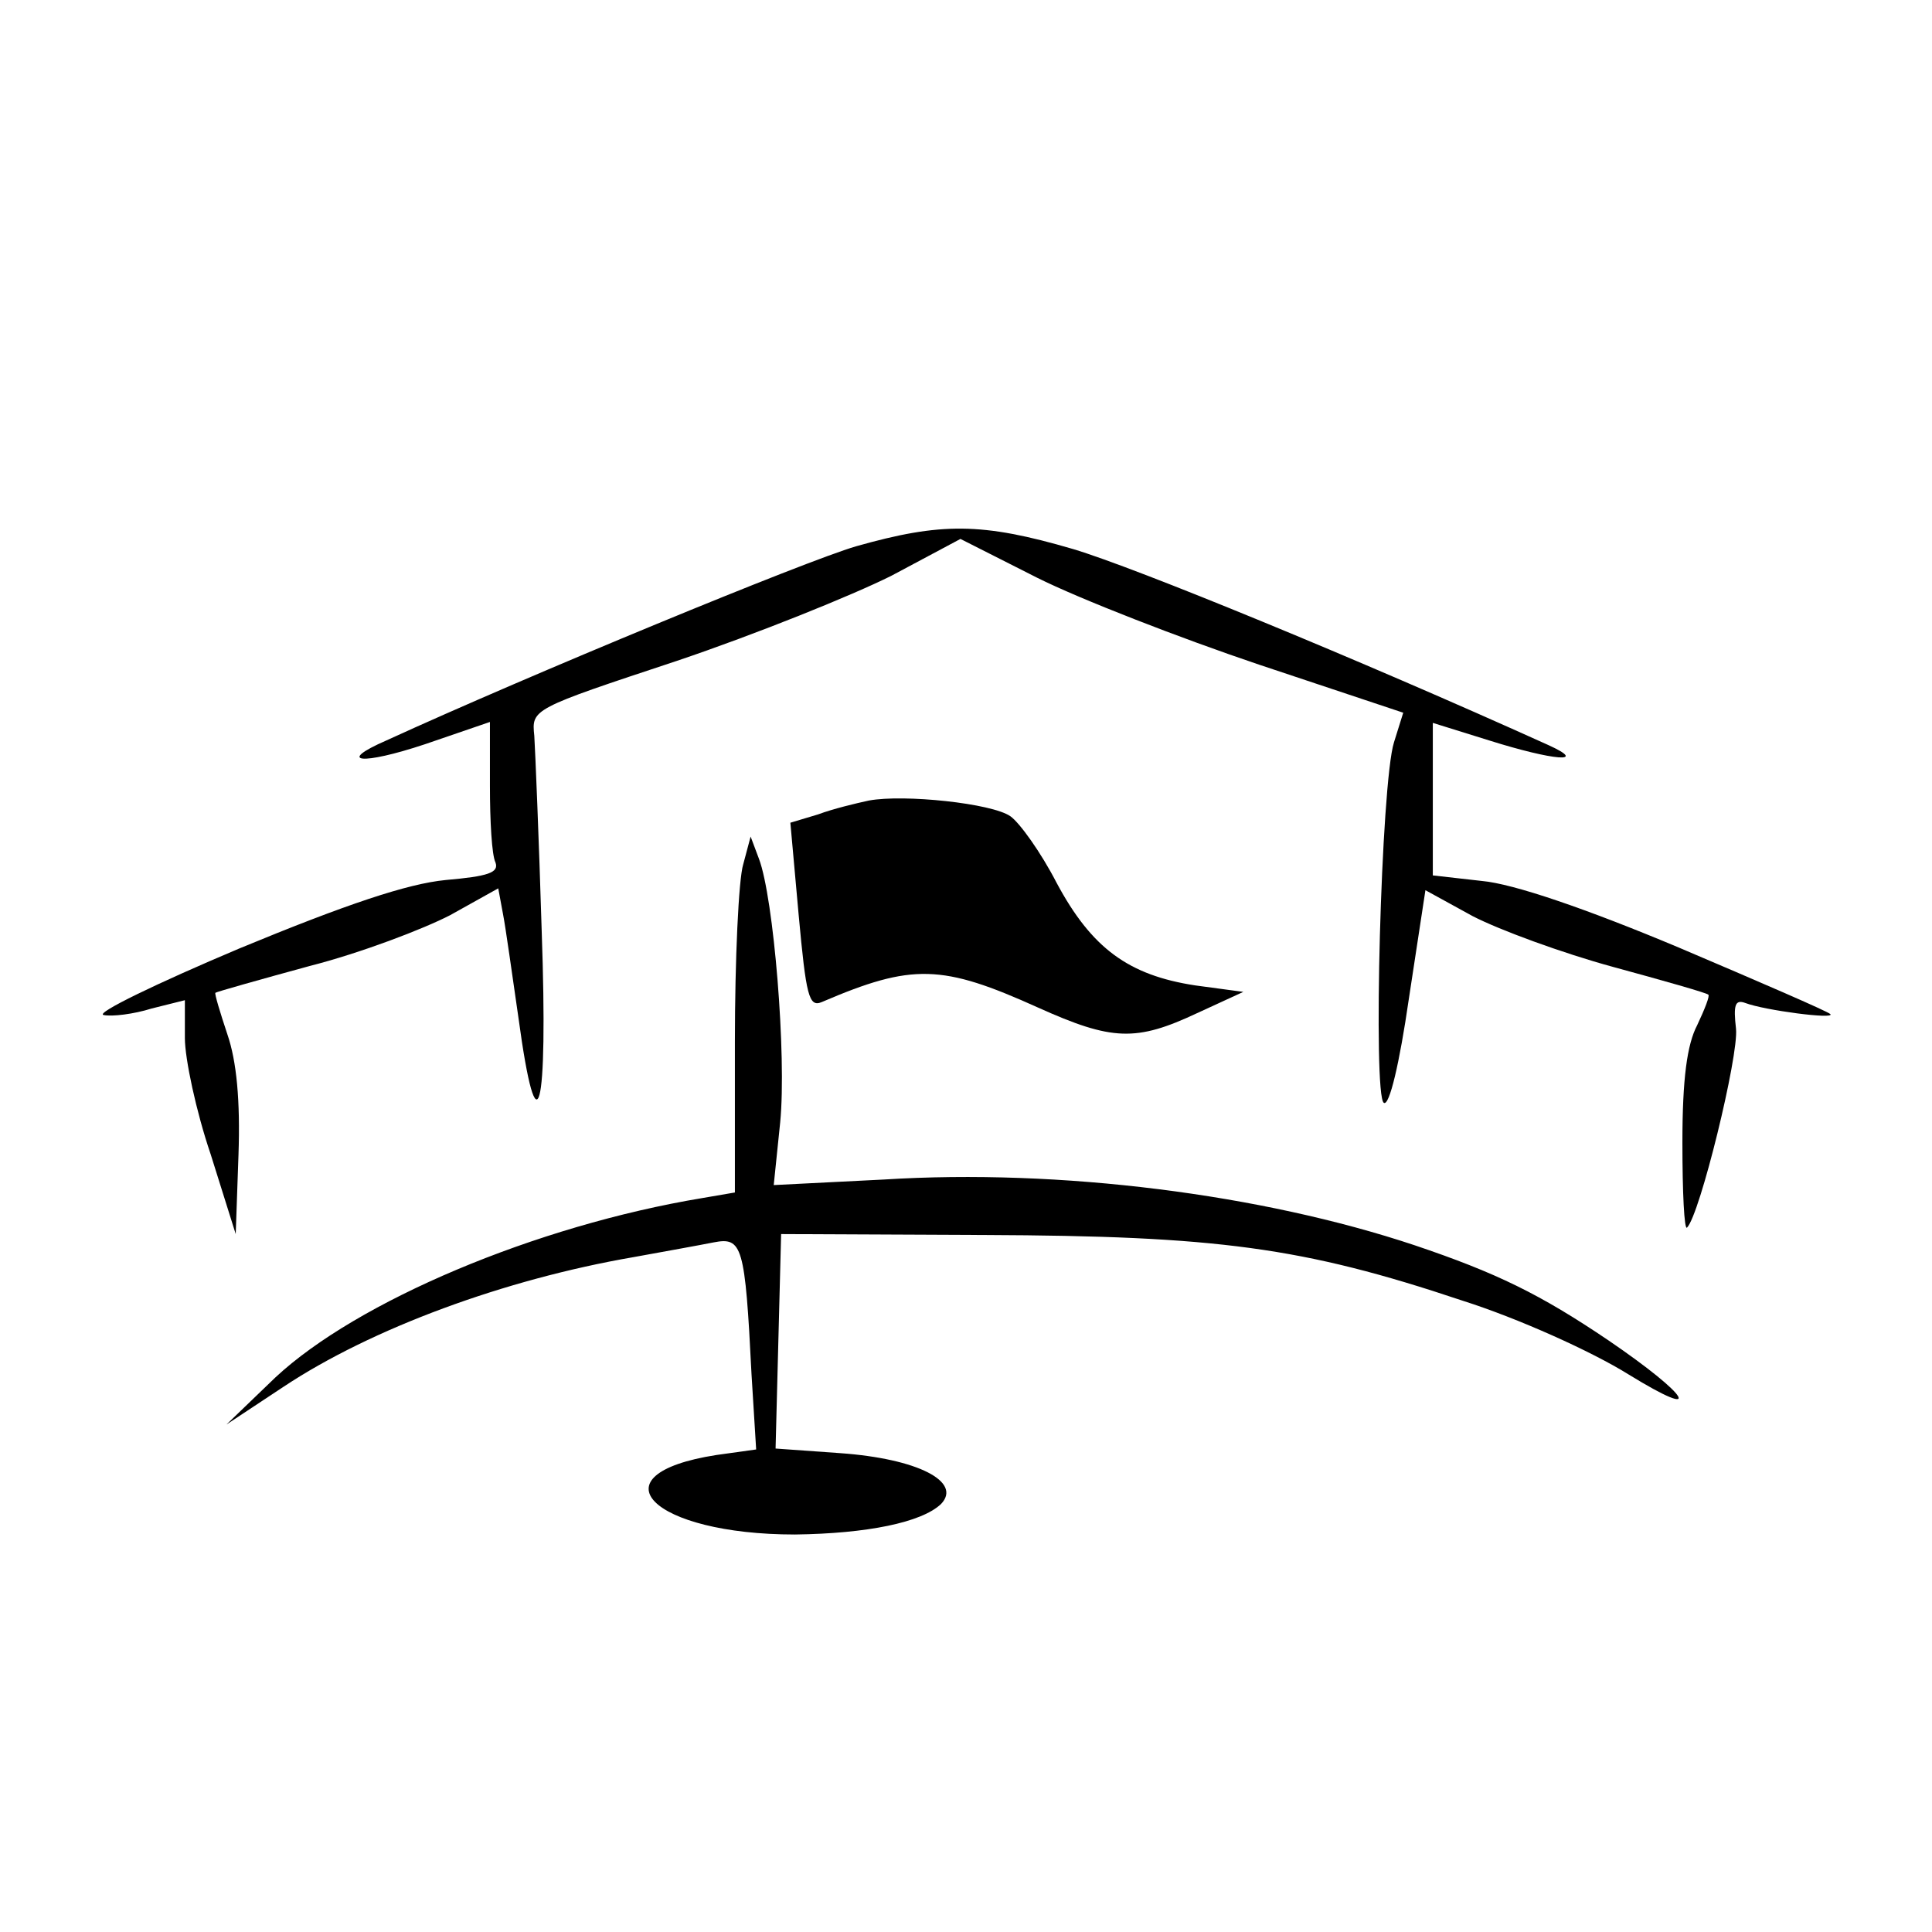
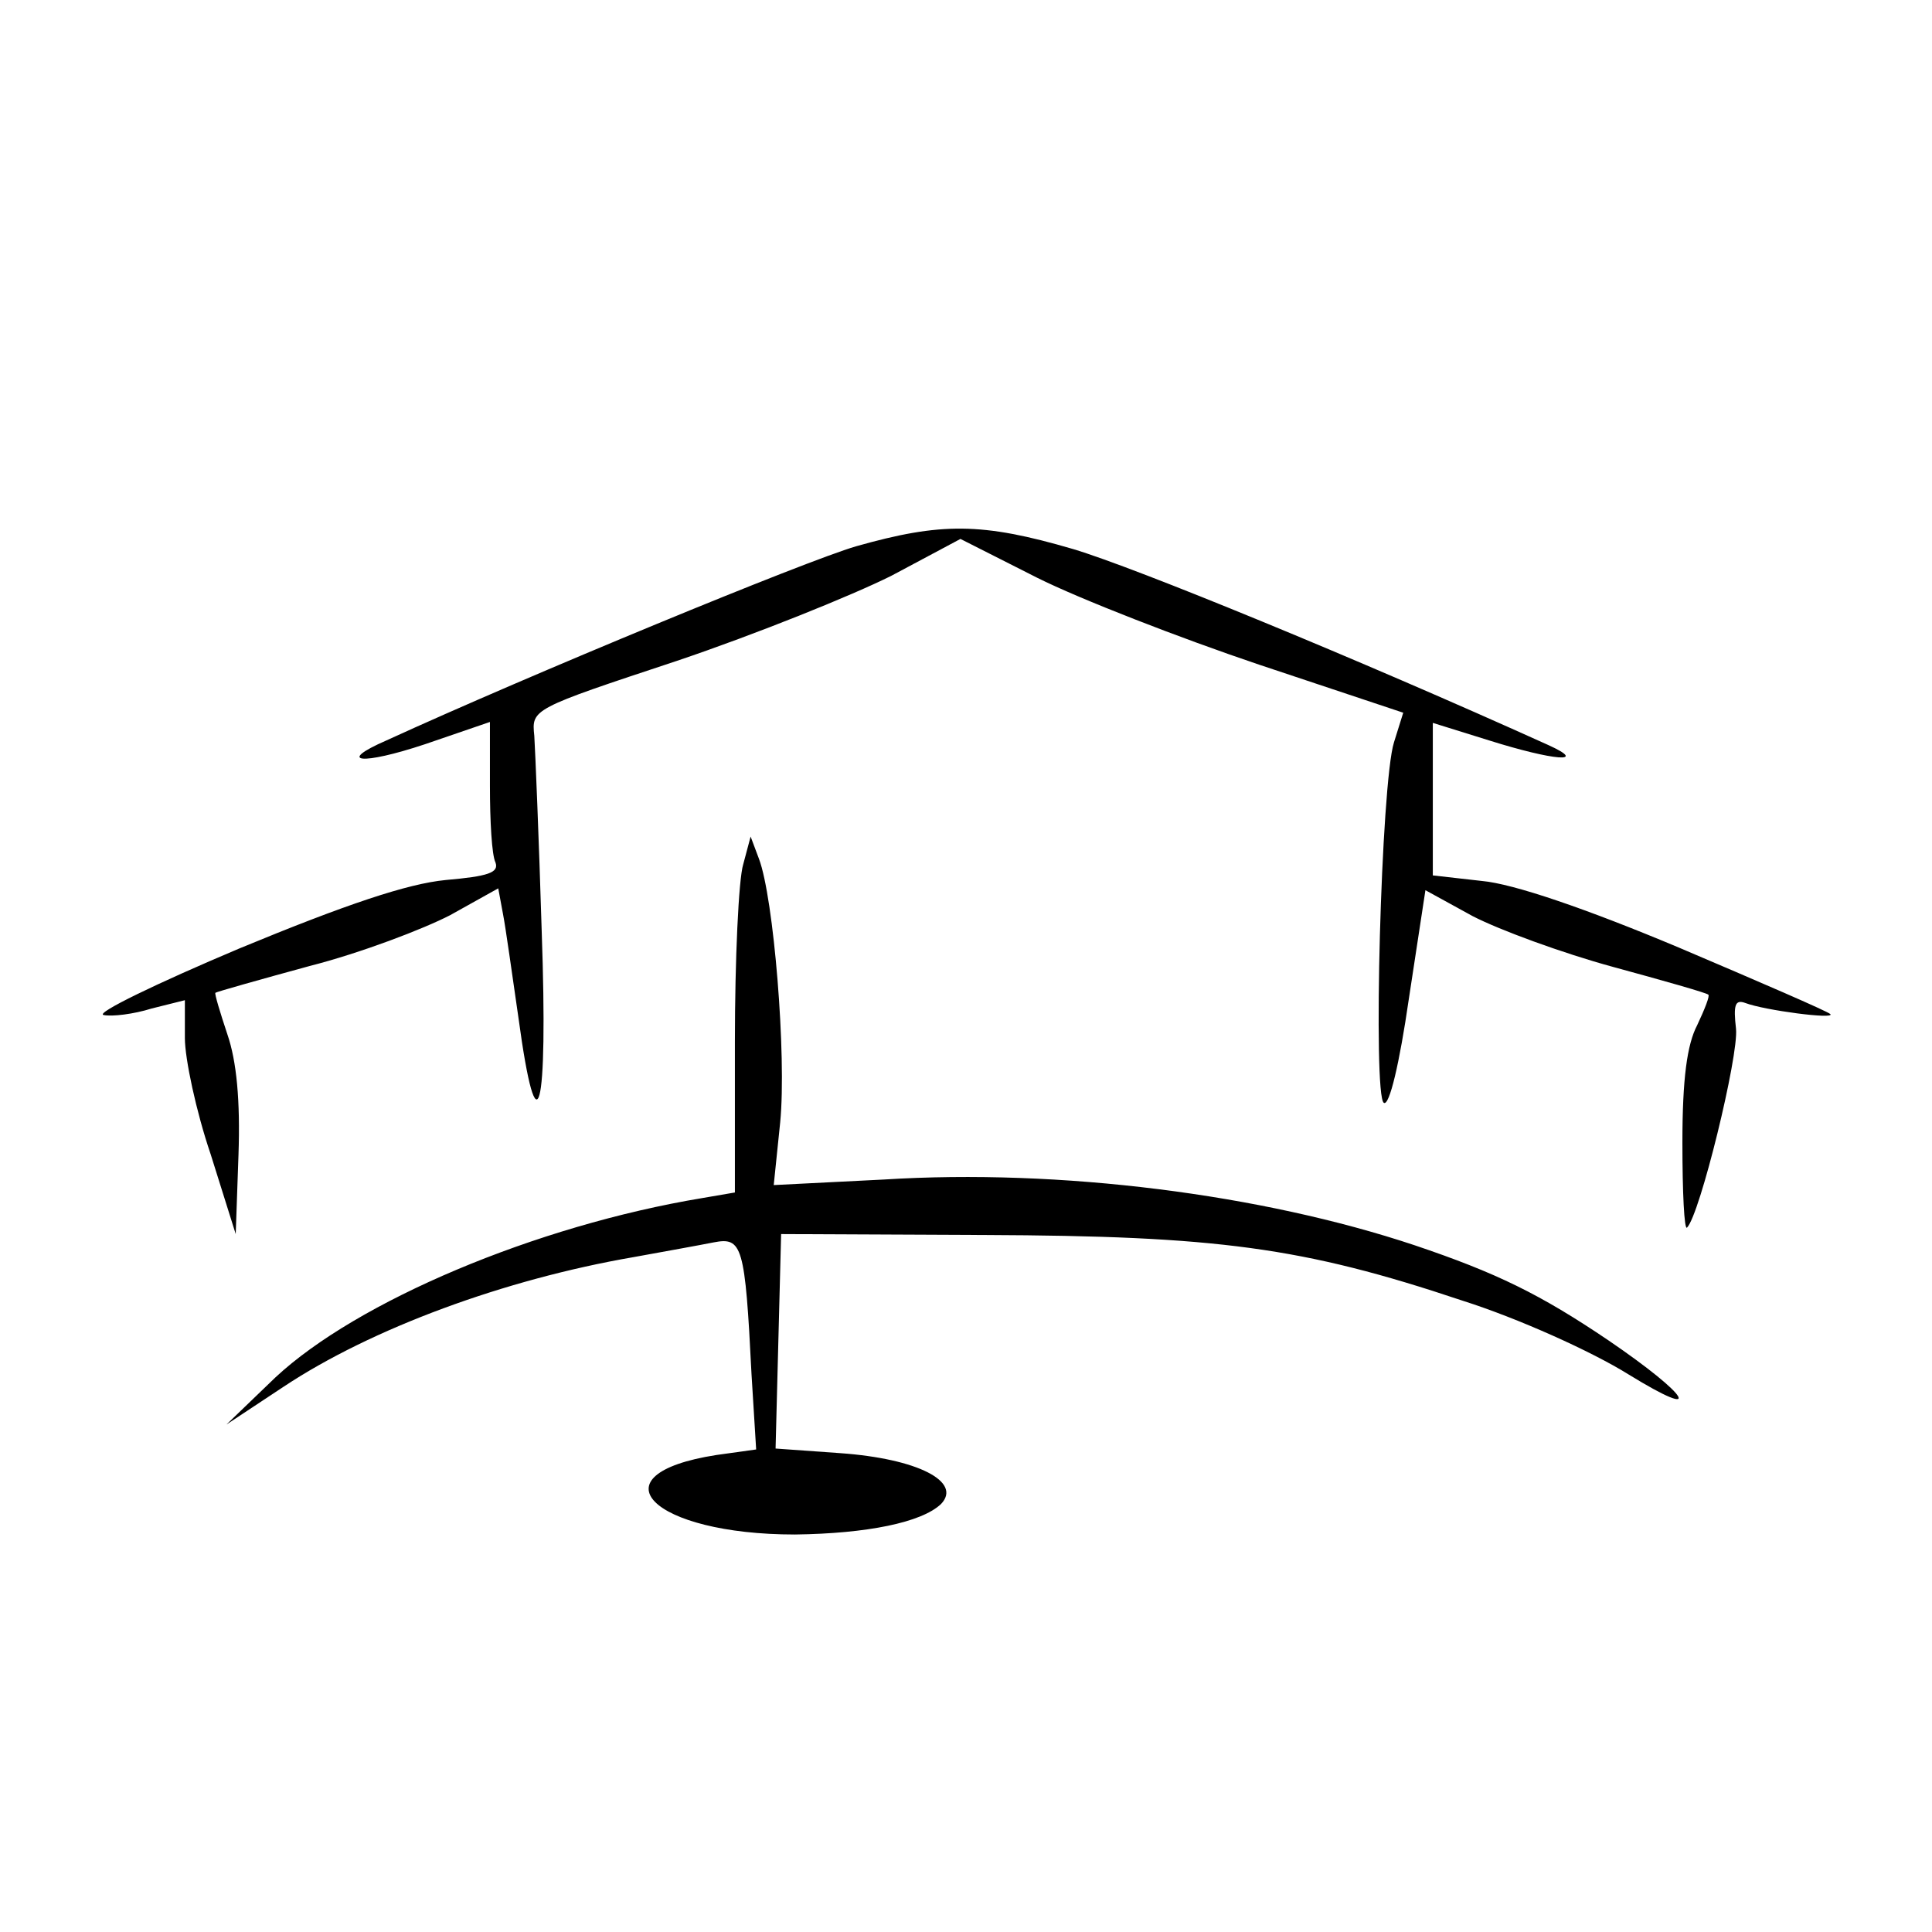
<svg xmlns="http://www.w3.org/2000/svg" version="1.0" width="209pt" height="209pt" viewBox="0 0 209 209" preserveAspectRatio="xMidYMid meet">
  <g transform="translate(0,209) scale(0.1,-0.1)" fill="#000000" stroke="none">
    <path d="M926 1499 c-55 -16 -353 -139 -508 -210 -55 -24 -27 -27 42 -4 l70 24 0 -69 c0 -38 2 -75 6 -83 4 -11 -8 -15 -54 -19 -41 -4 -107 -26 -223 -74 -90 -38 -156 -70 -147 -72 9 -2 33 1 52 7 l36 9 0 -41 c0 -22 12 -79 28 -126 l27 -86 3 86 c2 58 -2 101 -12 130 -8 24 -14 44 -13 45 1 1 47 14 102 29 55 14 123 40 152 55 l52 29 5 -27 c3 -15 10 -66 17 -114 20 -147 32 -104 25 95 -3 100 -7 195 -8 211 -3 29 -3 29 154 81 86 29 190 71 232 92 l75 40 83 -42 c46 -23 154 -65 240 -94 l156 -52 -10 -32 c-14 -44 -23 -383 -11 -390 6 -4 17 43 27 112 l18 118 51 -28 c29 -15 97 -40 152 -55 55 -15 101 -28 103 -30 2 -1 -4 -16 -12 -33 -11 -21 -16 -58 -16 -127 0 -54 2 -95 5 -92 14 14 56 186 53 215 -3 26 -1 32 10 28 21 -8 98 -18 92 -12 -3 3 -77 35 -164 72 -100 42 -179 69 -213 72 l-53 6 0 82 0 83 61 -19 c70 -22 108 -25 64 -5 -208 94 -447 192 -514 212 -99 29 -143 29 -235 3z" />
-     <path d="M940 1224 c-14 -3 -39 -9 -55 -15 l-30 -9 9 -100 c8 -87 11 -100 25 -94 98 42 130 41 234 -6 80 -36 106 -37 172 -6 l50 23 -52 7 c-72 11 -112 40 -150 111 -17 33 -40 65 -50 72 -20 14 -115 24 -153 17z" />
    <path d="M804 1155 c-5 -16 -9 -103 -9 -192 l0 -163 -35 -6 c-181 -30 -374 -112 -462 -194 l-53 -51 62 41 c95 63 239 116 378 140 33 6 72 13 87 16 31 6 34 -3 41 -143 l5 -81 -43 -6 c-135 -21 -70 -86 85 -86 78 1 137 13 158 33 23 24 -25 49 -109 55 l-70 5 3 116 3 116 220 -1 c251 -1 344 -13 517 -71 60 -19 140 -55 180 -80 83 -51 66 -23 -22 37 -74 50 -121 73 -210 103 -165 55 -383 83 -574 71 l-119 -6 7 68 c7 72 -7 243 -23 285 l-9 24 -8 -30z" />
  </g>
</svg>